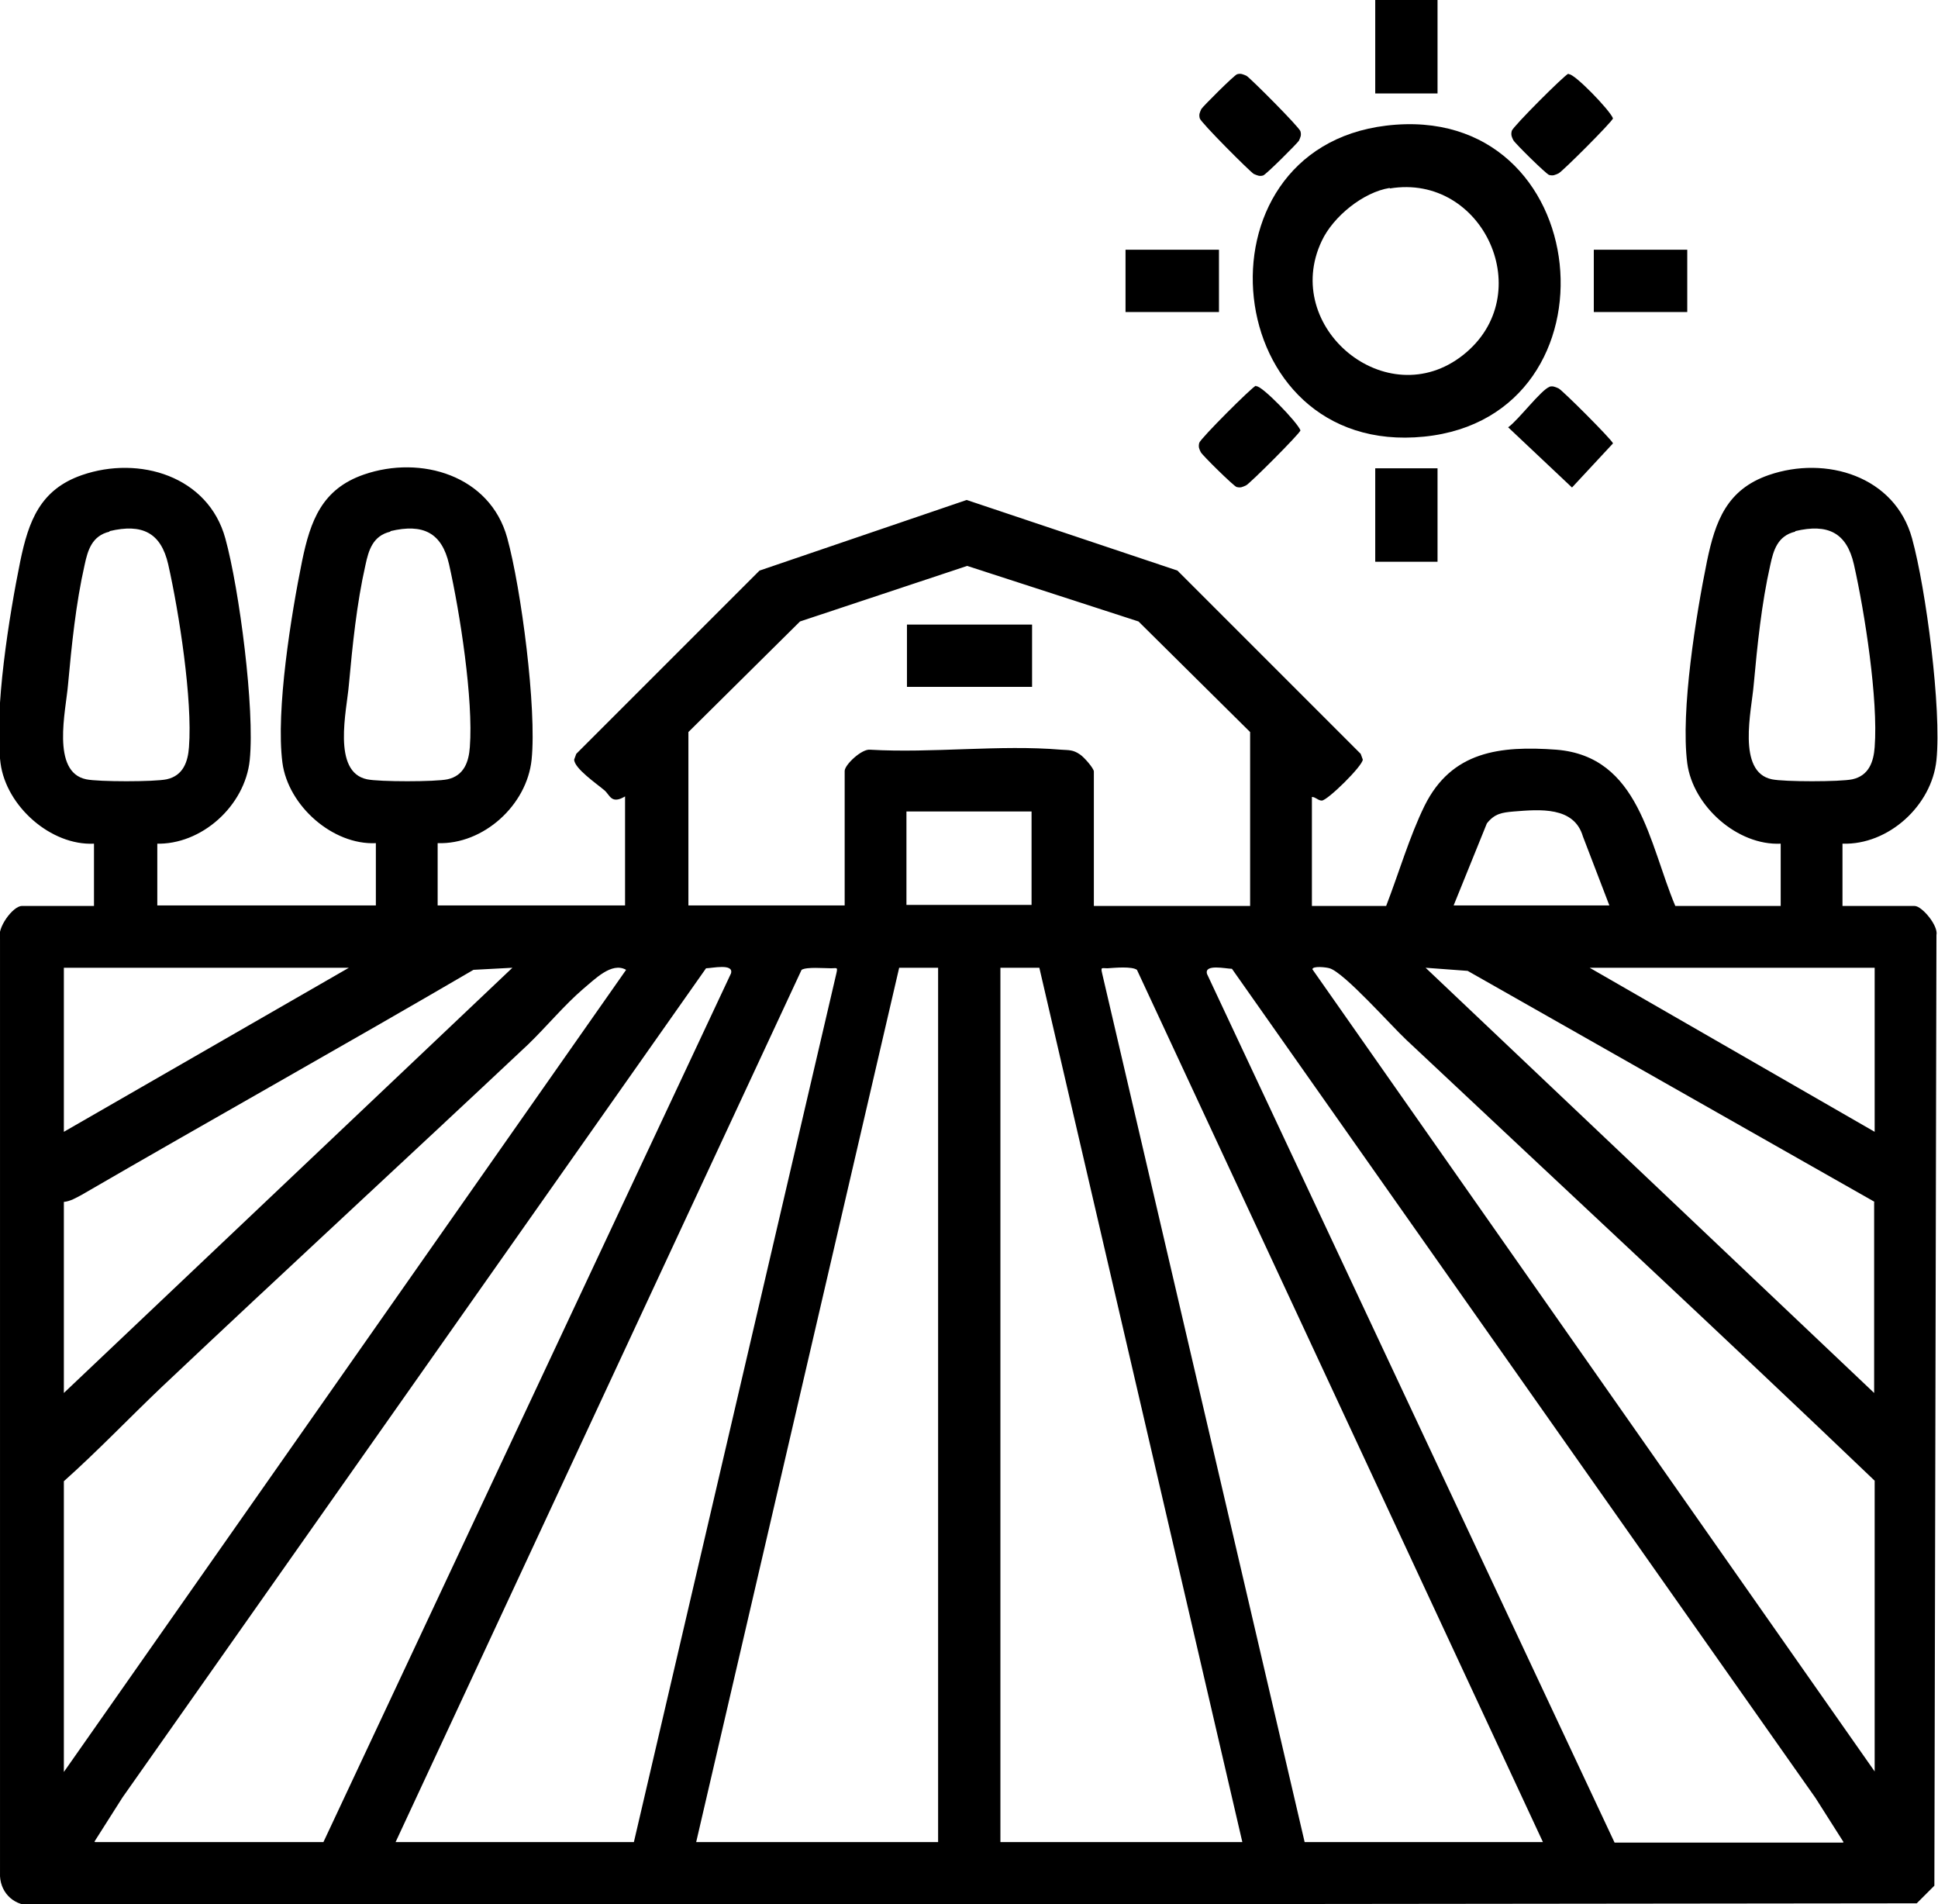
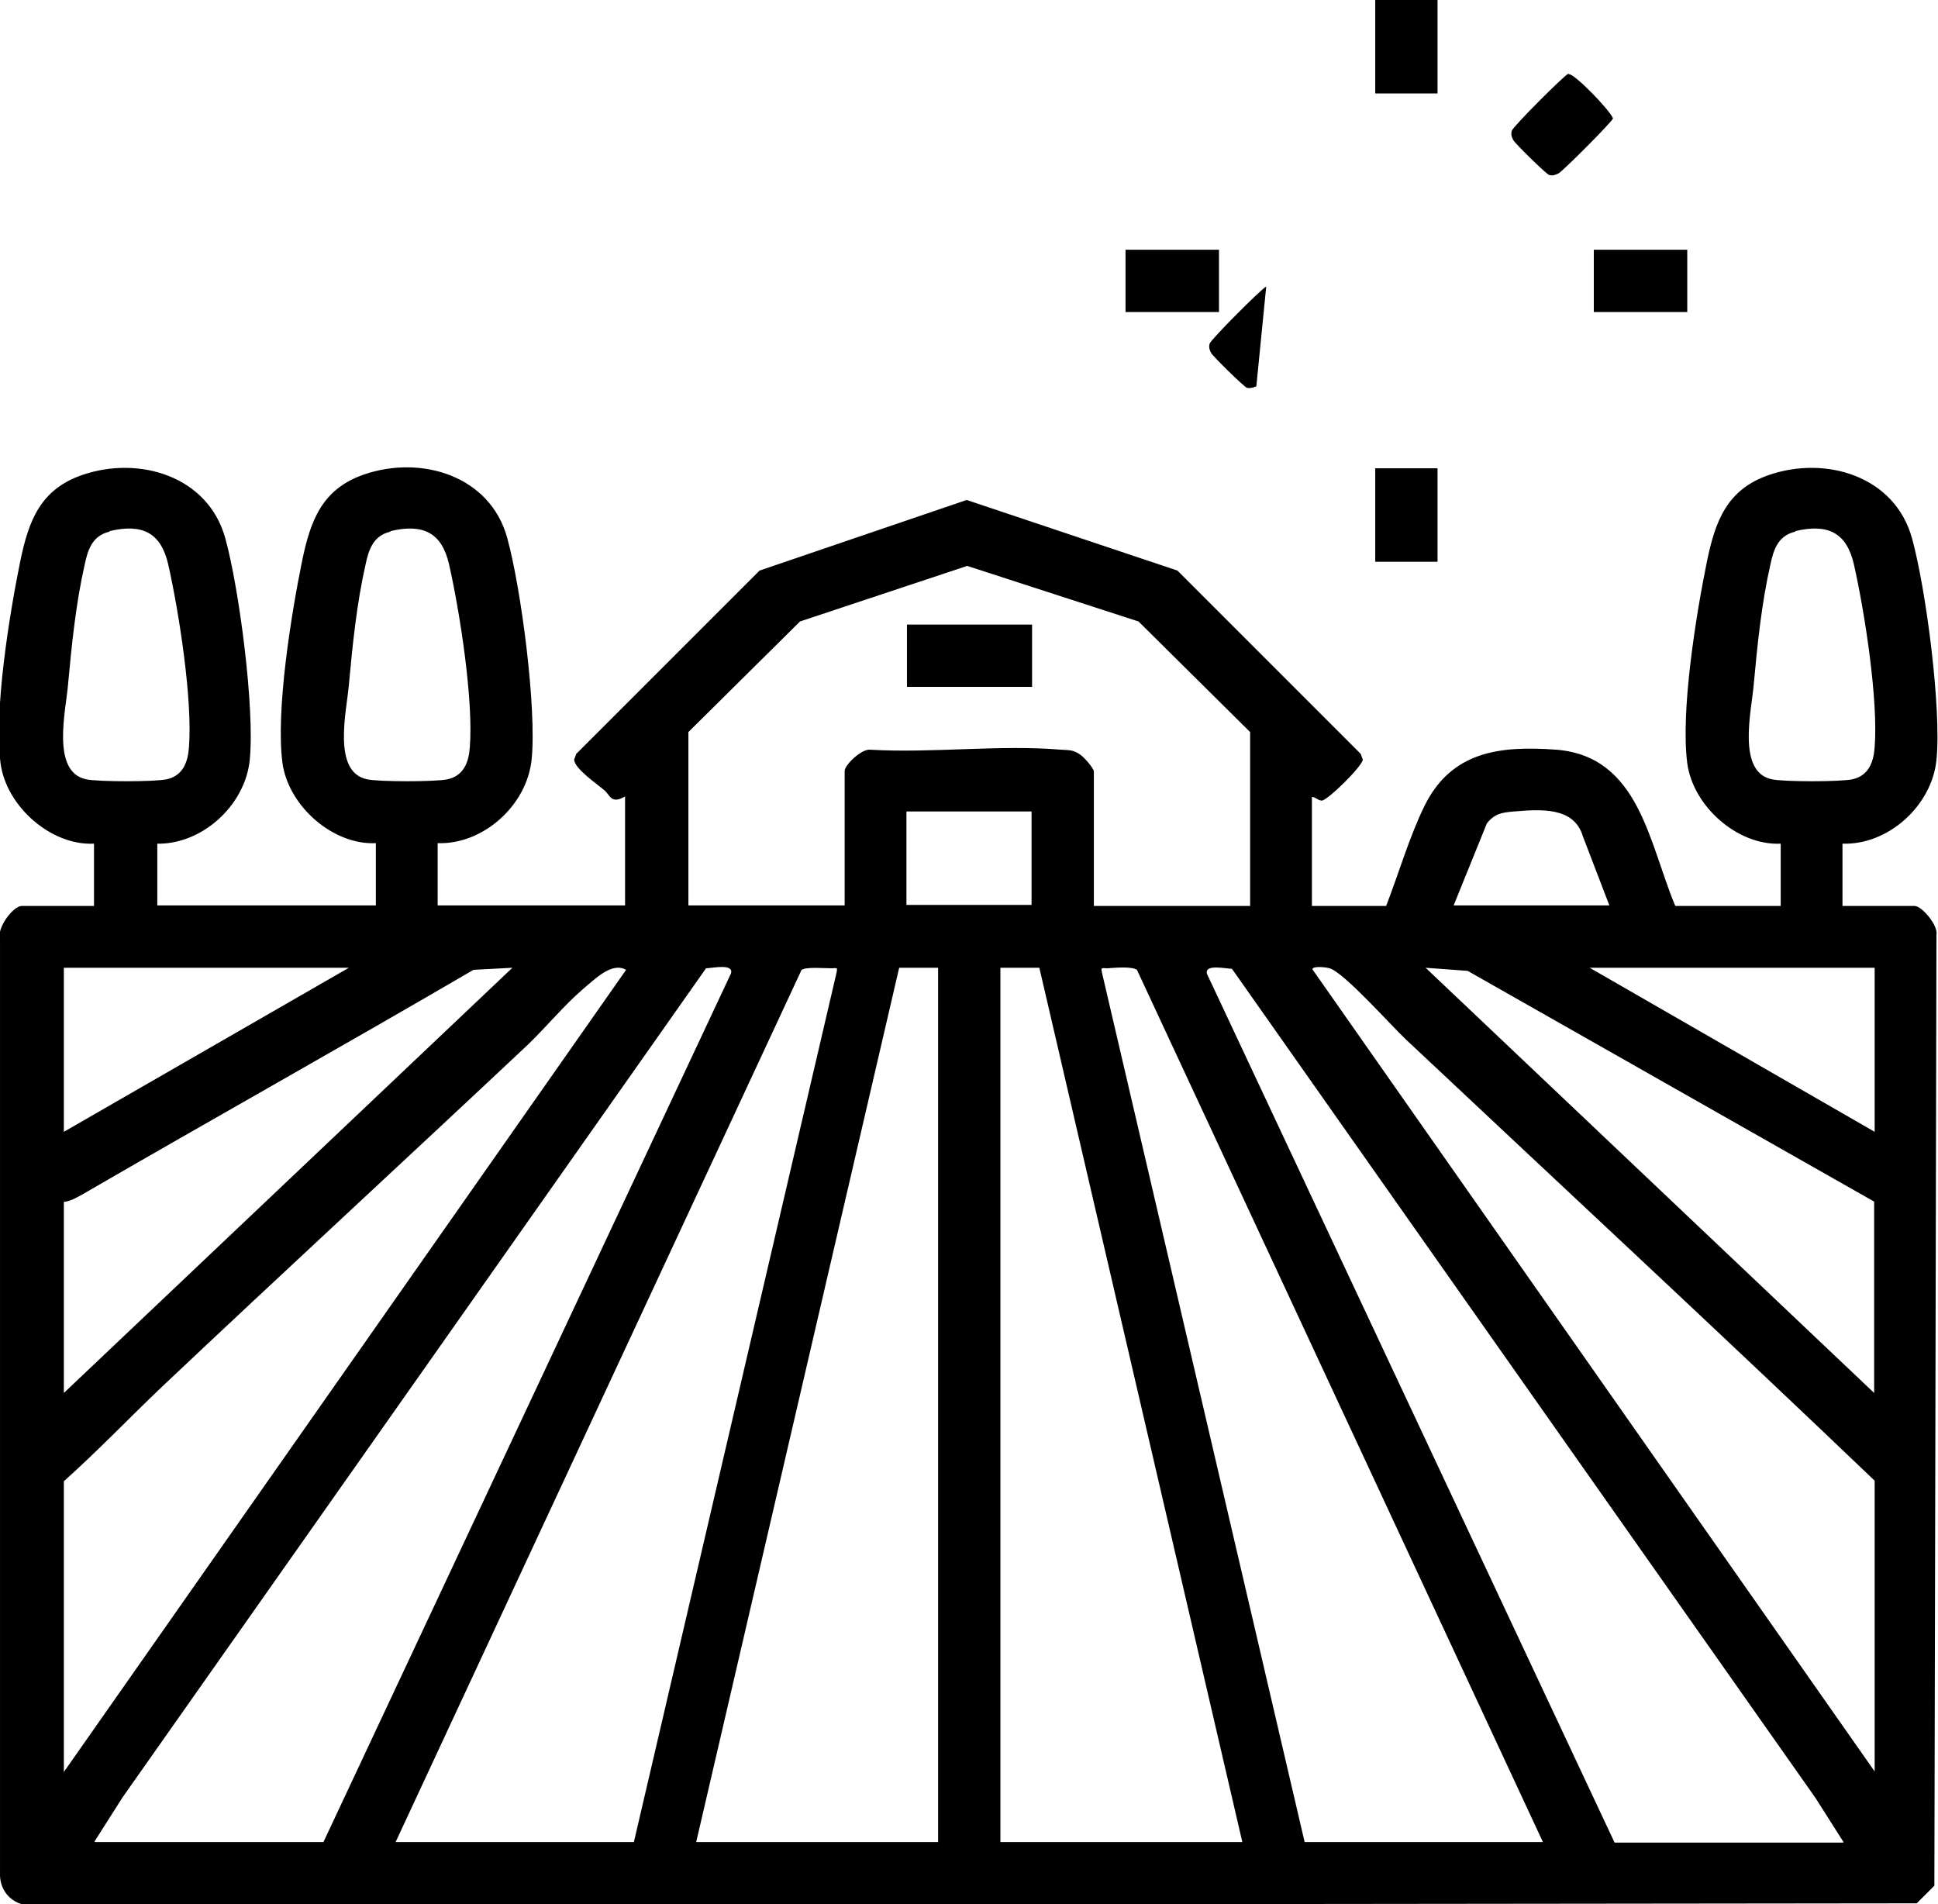
<svg xmlns="http://www.w3.org/2000/svg" id="_レイヤー_2" data-name="レイヤー 2" viewBox="0 0 37.33 36.68">
  <g id="waku">
    <g>
      <path d="M3.03,16.24v1.2h4.21v-1.2c-.83.04-1.69-.72-1.8-1.55-.13-1.01.17-2.86.38-3.89.16-.77.38-1.38,1.19-1.66,1.1-.38,2.43.02,2.76,1.22.27.98.57,3.29.47,4.27-.09.88-.93,1.64-1.81,1.61v1.2h3.61v-2.1c-.27.16-.29-.03-.4-.12-.14-.12-.58-.42-.58-.59l.04-.11,3.53-3.53,3.99-1.36,4.06,1.36,3.53,3.53.04.11c0,.12-.68.79-.79.79-.07,0-.12-.07-.19-.07v2.1h1.43c.24-.62.45-1.34.74-1.93.52-1.05,1.45-1.16,2.54-1.08,1.6.13,1.78,1.8,2.29,3.01h2.03v-1.2c-.83.04-1.69-.72-1.8-1.55-.13-1.01.17-2.86.38-3.89.16-.77.38-1.38,1.19-1.66,1.1-.38,2.43.02,2.76,1.22.27.98.57,3.29.47,4.27-.09.88-.93,1.64-1.81,1.61v1.2h1.39c.14,0,.46.38.42.56l-.04,18.31-.34.34-36.28.04c-.35.02-.62-.22-.64-.56v-18.05c-.07-.21.25-.64.42-.64h1.39v-1.2c-.83.04-1.69-.72-1.8-1.55-.13-1.01.17-2.86.38-3.89.16-.77.38-1.38,1.19-1.66,1.1-.38,2.43.02,2.76,1.22.27.98.57,3.29.47,4.27-.09.88-.93,1.64-1.81,1.61ZM2.11,10.24c-.34.08-.42.36-.48.64-.17.75-.25,1.55-.32,2.31-.04.49-.33,1.68.35,1.82.23.05,1.32.05,1.55,0,.32-.07.41-.34.43-.62.07-.91-.19-2.59-.4-3.52-.14-.61-.5-.79-1.13-.64ZM7.52,10.24c-.34.08-.42.36-.48.64-.17.75-.25,1.55-.32,2.31-.04.49-.33,1.68.35,1.82.23.05,1.32.05,1.55,0,.32-.07.41-.34.43-.62.07-.91-.19-2.59-.4-3.52-.14-.61-.5-.79-1.13-.64ZM34.58,10.24c-.34.08-.42.36-.48.64-.17.75-.25,1.55-.32,2.31-.04.49-.33,1.68.35,1.82.23.05,1.32.05,1.55,0,.32-.07.41-.34.43-.62.07-.91-.19-2.59-.4-3.52-.14-.61-.5-.79-1.13-.64ZM24.08,17.44v-3.34l-2.15-2.13-3.3-1.07-3.22,1.07-2.15,2.13v3.34h3.01v-2.59c0-.12.33-.43.49-.41,1.2.07,2.5-.1,3.68,0,.15.01.23,0,.36.09.08.05.27.27.27.33v2.59h3.01ZM19.87,15.63h-2.41v1.8h2.41v-1.8ZM31,17.44l-.51-1.33c-.17-.58-.83-.52-1.33-.48-.23.02-.37.04-.52.23l-.64,1.58h3.01ZM6.72,18.64H1.23v3.16l5.49-3.16ZM1.23,23.15v3.68l8.64-8.19-.75.04c-2.5,1.46-5.04,2.88-7.54,4.33-.11.06-.23.13-.35.14ZM1.23,28.53v5.6l10.83-15.45c-.28-.16-.61.19-.83.37-.36.31-.7.72-1.05,1.06-2.35,2.21-4.73,4.4-7.07,6.61-.63.6-1.23,1.23-1.88,1.81ZM1.83,35.48h4.4l7.85-16.73c.06-.2-.37-.1-.48-.1l-11.24,15.97-.54.85ZM7.62,35.48h4.59l3.9-16.73c.03-.13.01-.1-.1-.1-.15,0-.47-.03-.57.03l-7.82,16.8ZM18.07,18.64h-.75s-3.91,16.84-3.91,16.84h4.66v-16.84ZM19.27,18.64v16.84h4.66l-3.91-16.84h-.75ZM29.72,35.48l-7.82-16.8c-.1-.07-.42-.04-.57-.03-.11,0-.13-.03-.1.1l3.9,16.73h4.59ZM35.51,35.48l-.54-.85-11.24-15.97c-.11,0-.54-.1-.48.1l7.85,16.73h4.4ZM36.11,34.12v-5.6c-2.99-2.86-6.01-5.66-9.02-8.49-.29-.27-1.2-1.3-1.48-1.38-.06-.02-.33-.05-.33.02l10.83,15.45ZM36.11,23.15l-7.84-4.45-.81-.06,8.64,8.19v-3.68ZM36.11,18.64h-5.49l5.49,3.16v-3.16Z" />
-       <path d="M26.7,2.42c4.06-.49,4.61,5.6.73,5.99-3.96.4-4.54-5.53-.73-5.99ZM26.77,3.62c-.51.08-1.09.55-1.31,1.02-.79,1.66,1.25,3.36,2.72,2.2s.39-3.51-1.41-3.21Z" />
      <rect x="26.49" y="9.02" width="1.2" height="1.8" />
      <rect x="30.7" y="4.81" width="1.8" height="1.2" />
      <rect x="21.68" y="4.81" width="1.8" height="1.2" />
      <rect x="26.49" width="1.2" height="1.8" />
-       <path d="M23.83,1.43c.07-.02.11,0,.18.03.07.04,1.02.99,1.04,1.07s0,.11-.03.18c-.03.05-.64.66-.69.67-.07.02-.11,0-.18-.03-.07-.04-1.02-.99-1.04-1.07s0-.11.03-.18c.03-.05.64-.66.69-.67Z" />
-       <path d="M29.84,7.45c.07-.02.11,0,.18.03s1.03.99,1.05,1.06l-.79.85-1.23-1.16c.19-.13.64-.73.8-.78Z" />
-       <path d="M24.2,7.44c.1-.02.79.69.85.85-.02.07-.98,1.03-1.05,1.06s-.1.05-.18.03c-.05-.01-.66-.61-.69-.67-.03-.06-.05-.1-.03-.18s1.02-1.08,1.09-1.1Z" />
+       <path d="M24.2,7.44s-.1.05-.18.03c-.05-.01-.66-.61-.69-.67-.03-.06-.05-.1-.03-.18s1.02-1.08,1.09-1.1Z" />
      <path d="M30.22,1.43c.1-.02.79.69.85.85-.02.07-.98,1.03-1.05,1.06s-.1.05-.18.03c-.05-.01-.66-.61-.69-.67-.03-.06-.05-.1-.03-.18s1.02-1.08,1.09-1.1Z" />
      <rect x="17.47" y="12.03" width="2.41" height="1.2" />
    </g>
  </g>
</svg>